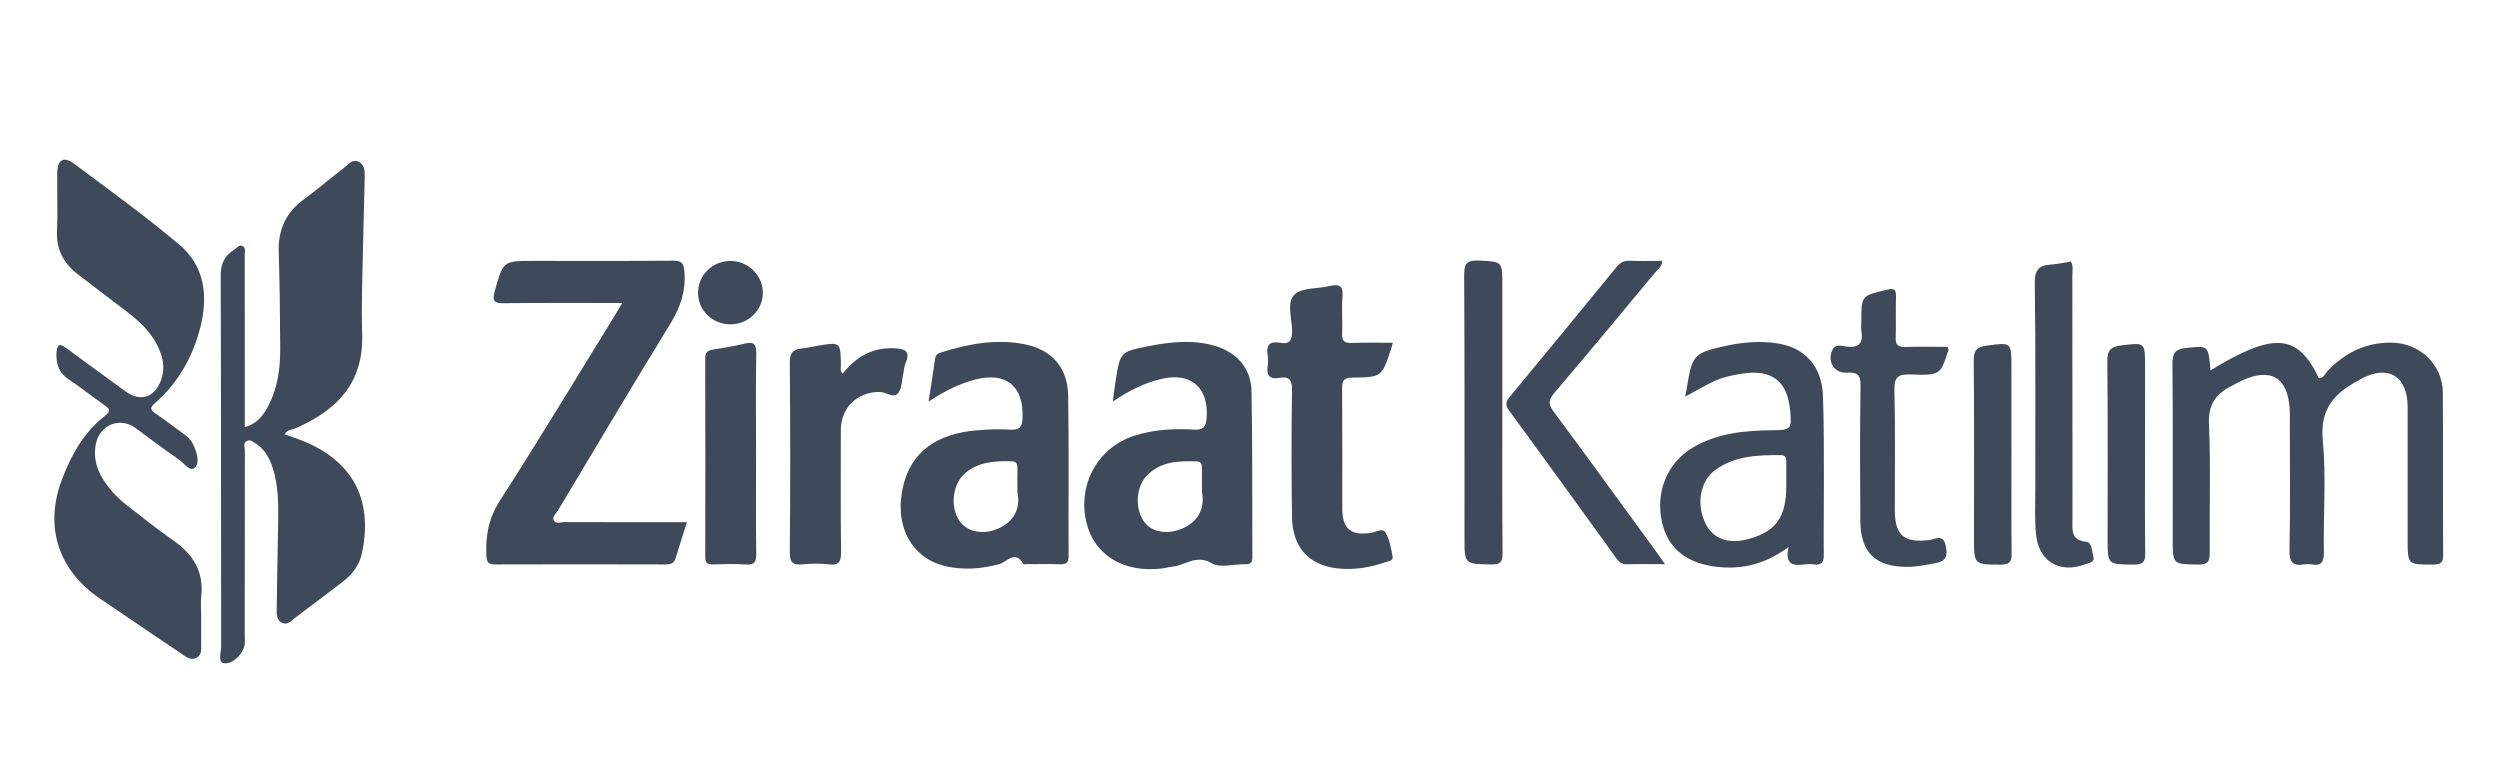
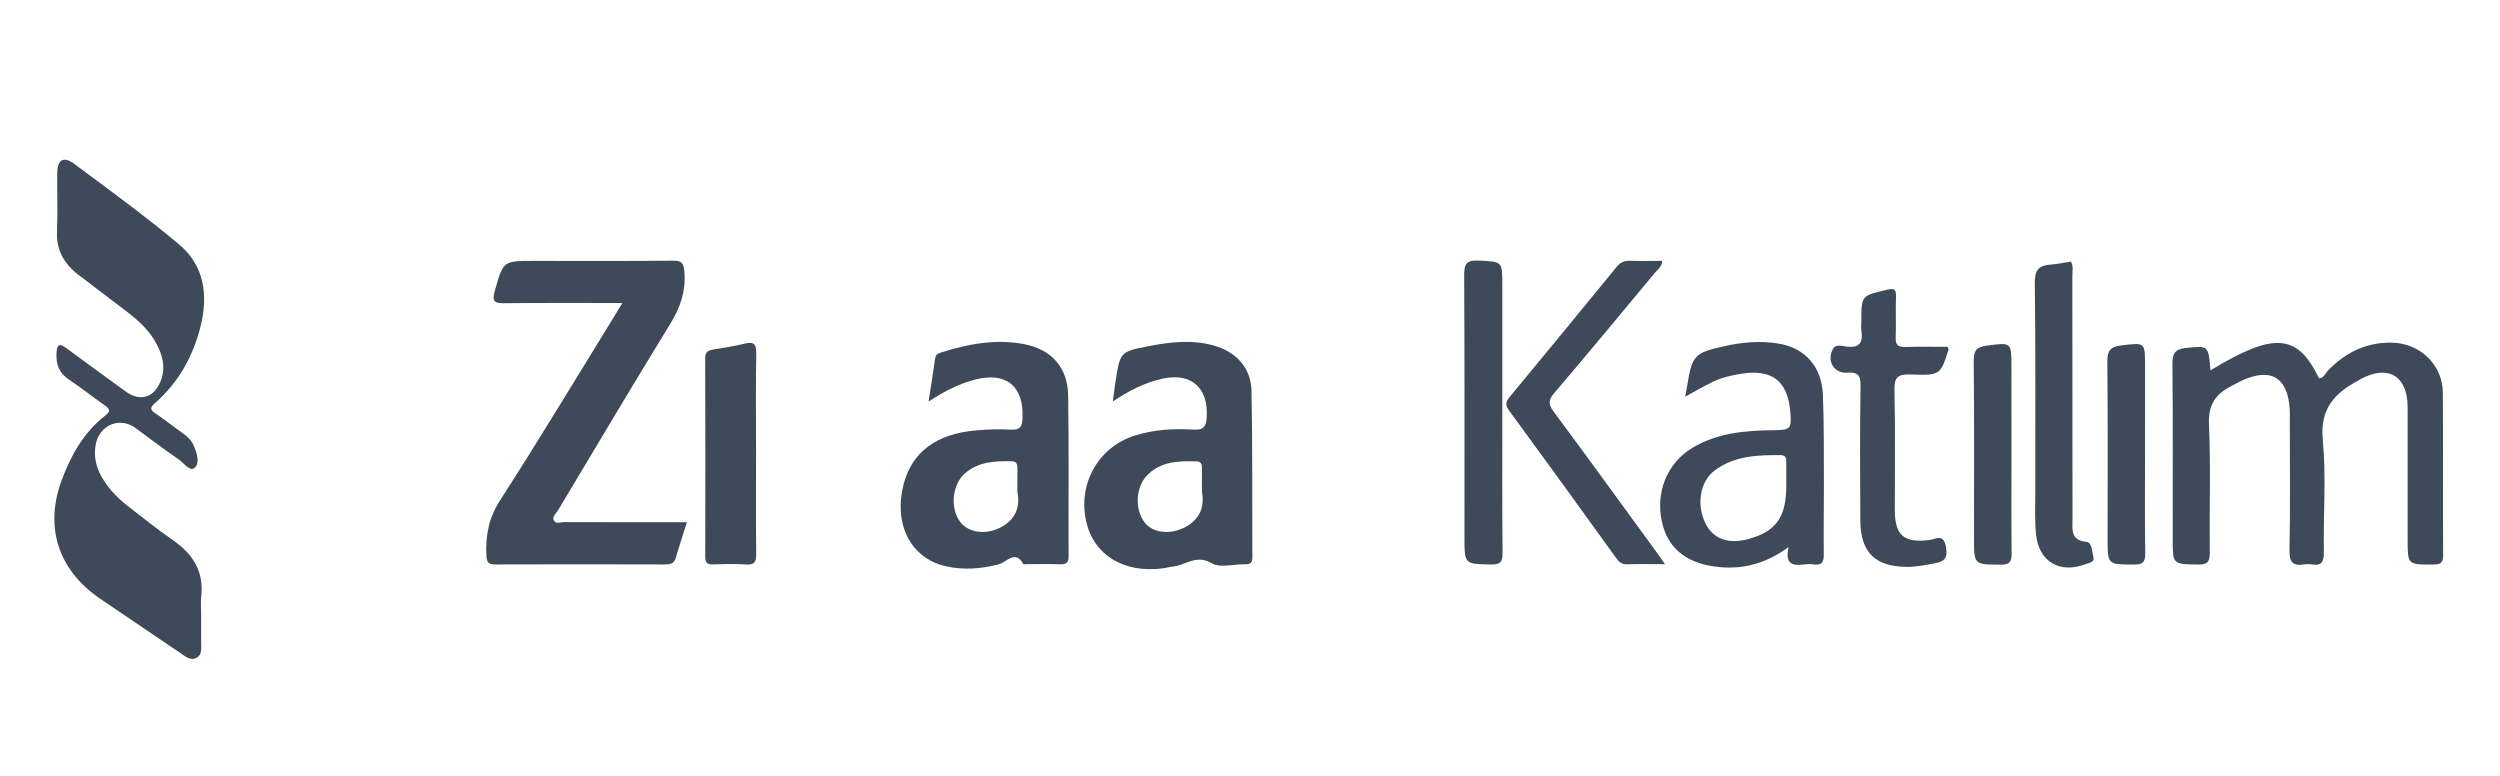
<svg xmlns="http://www.w3.org/2000/svg" version="1.0" id="Layer_1" x="0px" y="0px" width="161.167px" height="50px" viewBox="0 0 161.167 50" enable-background="new 0 0 161.167 50" xml:space="preserve">
  <g>
-     <path fill="#3E4959" d="M18.336,27.996c0.368,0.13,0.702,0.236,1.026,0.363c3.326,1.283,4.703,3.779,3.981,7.256   c-0.155,0.77-0.591,1.393-1.222,1.867c-1.027,0.779-2.048,1.564-3.081,2.336c-0.248,0.185-0.493,0.498-0.844,0.338   c-0.382-0.174-0.361-0.586-0.357-0.928c0.018-1.875,0.067-3.748,0.095-5.621c0.015-1.172,0.012-2.346-0.364-3.477   c-0.197-0.593-0.483-1.132-1.023-1.492c-0.187-0.123-0.39-0.328-0.631-0.214c-0.262,0.128-0.13,0.418-0.13,0.632   c-0.008,3.952-0.004,7.904-0.008,11.859c0,0.264,0.039,0.544-0.04,0.781c-0.199,0.607-0.745,1.084-1.261,1.066   c-0.466-0.016-0.217-0.725-0.22-1.109c-0.015-7.965,0-15.93-0.029-23.894c-0.002-0.772,0.258-1.284,0.88-1.666   c0.166-0.104,0.302-0.337,0.525-0.233c0.226,0.106,0.145,0.359,0.145,0.555c0.003,2.139,0.003,4.278,0.003,6.413   c0,1.548,0,3.095,0,4.711c0.844-0.231,1.243-0.838,1.571-1.481c0.565-1.124,0.714-2.346,0.713-3.583   c-0.009-2.077-0.033-4.158-0.096-6.237c-0.045-1.43,0.459-2.547,1.629-3.395c0.875-0.637,1.696-1.346,2.557-2.002   c0.285-0.217,0.55-0.632,0.979-0.406c0.423,0.223,0.384,0.693,0.376,1.096c-0.024,1.289-0.071,2.577-0.095,3.865   c-0.035,2.048-0.131,4.1-0.067,6.147c0.102,3.143-1.629,4.906-4.283,6.062C18.832,27.707,18.531,27.688,18.336,27.996z" />
    <path fill="#3E4959" d="M12.967,39.596c0,0.613,0.003,1.229,0,1.846c-0.004,0.347,0.077,0.752-0.285,0.957   c-0.397,0.223-0.727-0.084-1.035-0.289c-1.242-0.828-2.471-1.672-3.707-2.508c-0.511-0.345-1.022-0.684-1.528-1.033   c-2.654-1.83-3.556-4.592-2.435-7.613c0.599-1.607,1.421-3.088,2.81-4.165c0.33-0.259,0.319-0.406-0.008-0.638   c-0.79-0.555-1.546-1.158-2.351-1.695c-0.643-0.428-0.826-0.996-0.783-1.729c0.036-0.588,0.233-0.578,0.631-0.285   c1.273,0.938,2.553,1.866,3.828,2.796c0.975,0.708,1.914,0.367,2.305-0.813c0.261-0.785,0.07-1.503-0.285-2.195   c-0.451-0.882-1.16-1.538-1.933-2.132c-1.046-0.802-2.101-1.588-3.144-2.391c-0.911-0.7-1.425-1.583-1.373-2.787   c0.056-1.255,0-2.518,0.016-3.777c0.01-0.852,0.408-1.094,1.096-0.582c2.279,1.693,4.579,3.369,6.753,5.188   c1.653,1.382,1.89,3.318,1.385,5.313c-0.481,1.907-1.414,3.592-2.914,4.906c-0.351,0.303-0.348,0.439,0.02,0.686   c0.582,0.395,1.133,0.83,1.704,1.238c0.294,0.207,0.563,0.432,0.719,0.756c0.231,0.488,0.443,1.166,0.121,1.49   c-0.316,0.322-0.721-0.302-1.062-0.531c-0.944-0.642-1.85-1.338-2.77-2.014C7.72,26.848,6.4,27.391,6.169,28.669   c-0.132,0.716,0.011,1.396,0.362,2.034c0.419,0.755,1.003,1.367,1.678,1.895c0.972,0.754,1.932,1.527,2.943,2.228   c1.284,0.889,2.007,2.015,1.82,3.629C12.93,38.828,12.967,39.214,12.967,39.596z" />
    <path fill="#3E4959" d="M40.119,19.533c-2.64,0-5.122-0.013-7.602,0.014c-0.614,0.006-0.82-0.09-0.624-0.777   c0.551-1.943,0.518-1.952,2.526-1.952c2.987,0,5.973,0.014,8.959-0.013c0.57-0.007,0.698,0.151,0.744,0.721   c0.099,1.257-0.265,2.304-0.922,3.367c-2.447,3.984-4.832,8.009-7.233,12.018c-0.121,0.194-0.373,0.396-0.275,0.614   c0.135,0.295,0.467,0.131,0.709,0.133c2.604,0.011,5.206,0.005,7.884,0.005c-0.261,0.829-0.507,1.571-0.73,2.317   c-0.104,0.359-0.341,0.408-0.667,0.408c-3.66-0.011-7.318-0.013-10.981,0c-0.426,0.002-0.528-0.154-0.55-0.56   c-0.061-1.278,0.135-2.413,0.872-3.556c2.514-3.906,4.912-7.893,7.351-11.845C39.733,20.18,39.884,19.929,40.119,19.533z" />
    <path fill="#3E4959" d="M142.503,23.876c4.094-2.49,5.607-2.373,6.994,0.509c0.32-0.011,0.401-0.31,0.572-0.489   c1.131-1.175,2.479-1.836,4.135-1.806c1.803,0.035,3.262,1.42,3.278,3.22c0.028,3.486-0.003,6.973,0.021,10.459   c0.004,0.51-0.157,0.621-0.642,0.625c-1.649,0.008-1.649,0.027-1.649-1.635c0-2.842,0.006-5.683,0-8.523   c-0.006-2.006-1.26-2.752-3.02-1.802c-0.049,0.026-0.096,0.063-0.148,0.091c-1.543,0.814-2.496,1.834-2.301,3.844   c0.229,2.379,0.027,4.799,0.069,7.201c0.011,0.642-0.134,0.936-0.808,0.813c-0.145-0.024-0.299-0.024-0.439,0   c-0.738,0.122-0.986-0.114-0.969-0.924c0.061-2.78,0.023-5.563,0.021-8.347c0-0.232,0.01-0.471-0.004-0.703   c-0.117-2.082-1.217-2.741-3.111-1.862c-0.213,0.099-0.414,0.218-0.623,0.323c-1.014,0.512-1.535,1.193-1.473,2.471   c0.121,2.749,0.021,5.51,0.051,8.26c0.004,0.592-0.115,0.807-0.76,0.795c-1.628-0.03-1.63,0.006-1.63-1.653   c0-3.75,0.019-7.5-0.017-11.25c-0.006-0.672,0.129-0.981,0.865-1.059C142.365,22.285,142.364,22.238,142.503,23.876z" />
    <path fill="#3E4959" d="M59.861,25.887c0.16-1.047,0.307-1.909,0.423-2.773c0.035-0.264,0.201-0.337,0.397-0.397   c1.747-0.548,3.529-0.883,5.353-0.528c1.769,0.345,2.798,1.511,2.826,3.304c0.058,3.45,0.012,6.901,0.029,10.354   c0.004,0.45-0.169,0.543-0.566,0.529c-0.7-0.023-1.405-0.006-2.107-0.006c-0.086,0-0.232,0.025-0.251-0.012   c-0.515-0.939-1.075-0.116-1.547,0.012c-1.157,0.305-2.302,0.398-3.468,0.129c-2.241-0.52-3.357-2.699-2.7-5.27   c0.539-2.09,2.116-3.271,4.71-3.485c0.727-0.062,1.464-0.093,2.191-0.046c0.597,0.039,0.748-0.194,0.768-0.742   c0.087-2.057-1.044-2.998-3.038-2.49C61.859,24.727,60.923,25.192,59.861,25.887z M65.589,31.73c0-0.648-0.008-1.088,0.002-1.524   c0.006-0.269-0.053-0.465-0.37-0.47c-1.061-0.023-2.115,0.023-2.98,0.75c-0.848,0.709-1.012,2.209-0.371,3.117   c0.517,0.74,1.644,0.901,2.61,0.412C65.541,33.479,65.765,32.592,65.589,31.73z" />
    <path fill="#3E4959" d="M71.739,25.884c0.074-0.544,0.12-0.947,0.184-1.348c0.295-1.847,0.295-1.863,2.124-2.221   c1.384-0.27,2.781-0.43,4.172-0.047c1.472,0.405,2.429,1.432,2.462,2.941c0.071,3.568,0.036,7.141,0.055,10.708   c0,0.339-0.107,0.468-0.45,0.459c-0.732-0.019-1.624,0.259-2.164-0.062c-1.006-0.6-1.703,0.139-2.536,0.215   c-0.205,0.018-0.403,0.08-0.606,0.109c-2.512,0.334-4.455-0.842-4.951-2.996c-0.564-2.434,0.77-4.813,3.109-5.557   c1.247-0.396,2.536-0.469,3.824-0.389c0.639,0.041,0.789-0.211,0.828-0.77c0.135-1.932-1.005-2.938-2.895-2.505   C73.782,24.68,72.77,25.185,71.739,25.884z M77.487,31.693c0-0.623-0.006-1.033,0.001-1.441c0.003-0.251-0.011-0.498-0.33-0.507   c-1.187-0.041-2.37-0.004-3.254,0.948c-0.713,0.771-0.737,2.211-0.095,3.012c0.535,0.666,1.646,0.773,2.575,0.291   C77.445,33.447,77.647,32.55,77.487,31.693z" />
    <path fill="#3E4959" d="M108.64,25.572c0.049-0.259,0.088-0.459,0.119-0.658c0.33-2.027,0.459-2.169,2.47-2.611   c1.121-0.248,2.269-0.341,3.397-0.159c1.754,0.282,2.819,1.489,2.892,3.331c0.075,1.899,0.053,3.802,0.063,5.705   c0.004,1.521-0.027,3.041-0.008,4.563c0.008,0.488-0.125,0.71-0.636,0.645c-0.2-0.027-0.41-0.027-0.612,0   c-0.729,0.098-1.287,0.008-1.016-1.127c-1.419,1.047-2.844,1.434-4.416,1.301c-2.059-0.174-3.334-1.131-3.738-2.849   c-0.461-1.94,0.305-3.868,1.967-4.854c1.586-0.944,3.361-1.107,5.156-1.123c1.17-0.012,1.23-0.073,1.135-1.209   c-0.174-1.964-1.16-2.738-3.131-2.438c-0.633,0.098-1.265,0.238-1.85,0.518C109.858,24.883,109.306,25.21,108.64,25.572z    M115.156,31.316c0-0.496,0-0.991,0-1.487c0-0.243,0-0.481-0.341-0.488c-1.501-0.015-2.995,0.041-4.265,0.978   c-0.965,0.717-1.199,2.215-0.605,3.424c0.496,1,1.475,1.357,2.771,1.006C114.496,34.266,115.156,33.333,115.156,31.316z" />
-     <path fill="#3E4959" d="M89.791,22.097c-0.047,0.169-0.074,0.278-0.107,0.386c-0.6,1.811-0.6,1.839-2.516,1.86   c-0.596,0.006-0.646,0.249-0.645,0.733c0.02,2.574,0.006,5.148,0.01,7.723c0,1.281,0.549,1.742,1.813,1.559   c0.333-0.049,0.786-0.344,0.971-0.03c0.271,0.459,0.365,1.036,0.464,1.575c0.045,0.242-0.271,0.275-0.449,0.336   c-1.039,0.359-2.105,0.531-3.194,0.393c-1.8-0.232-2.819-1.389-2.847-3.295c-0.039-2.723-0.039-5.443,0-8.163   c0.012-0.65-0.147-0.937-0.818-0.813c-0.629,0.117-0.838-0.168-0.749-0.768c0.03-0.229,0.036-0.472-0.003-0.701   c-0.11-0.658,0.146-0.917,0.802-0.793c0.624,0.115,0.776-0.165,0.772-0.766c0-0.803-0.379-1.835,0.166-2.35   c0.49-0.457,1.49-0.354,2.25-0.542c0.652-0.161,0.896,0,0.834,0.708c-0.064,0.783,0.012,1.579-0.021,2.365   c-0.021,0.471,0.146,0.609,0.603,0.595C87.996,22.075,88.871,22.097,89.791,22.097z" />
-     <path fill="#3E4959" d="M54.333,24.087c0.836-1.065,1.89-1.692,3.287-1.637c0.66,0.028,1.115,0.14,0.759,0.955   c-0.081,0.184-0.088,0.399-0.133,0.599c-0.103,0.453-0.079,1.009-0.341,1.334c-0.295,0.37-0.799-0.076-1.23-0.071   c-1.43,0.011-2.47,1.019-2.47,2.461c0,2.607-0.018,5.215,0.015,7.82c0.007,0.619-0.091,0.922-0.797,0.836   c-0.55-0.068-1.115-0.055-1.667-0.004c-0.622,0.059-0.848-0.093-0.841-0.79c0.039-4.067,0.036-8.141,0-12.209   c-0.007-0.663,0.238-0.875,0.819-0.921c0.319-0.027,0.632-0.114,0.95-0.167c1.508-0.251,1.505-0.251,1.527,1.252   C54.212,23.705,54.121,23.891,54.333,24.087z" />
    <path fill="#3E4959" d="M107.337,36.371c-0.93,0-1.688-0.018-2.444,0.007c-0.341,0.011-0.521-0.149-0.705-0.403   c-2.292-3.181-4.59-6.358-6.909-9.521c-0.273-0.373-0.195-0.578,0.063-0.887c2.296-2.773,4.584-5.551,6.861-8.343   c0.248-0.306,0.5-0.429,0.887-0.414c0.673,0.028,1.348,0.007,2.068,0.007c-0.005,0.376-0.298,0.557-0.482,0.781   c-2.15,2.59-4.299,5.181-6.481,7.743c-0.375,0.442-0.389,0.721-0.045,1.182c2.249,3.031,4.463,6.088,6.69,9.138   C106.968,35.841,107.099,36.029,107.337,36.371z" />
    <path fill="#3E4959" d="M125.552,22.359c0.05,0.121,0.072,0.153,0.066,0.172c-0.521,1.632-0.525,1.683-2.445,1.61   c-0.846-0.031-1.065,0.19-1.045,1.04c0.064,2.573,0.02,5.15,0.025,7.725c0.004,1.617,0.605,2.115,2.248,1.904   c0.379-0.047,0.872-0.424,1.038,0.392c0.134,0.664,0.009,0.979-0.659,1.103c-0.605,0.111-1.201,0.239-1.82,0.239   c-2.06,0-3.018-0.915-3.031-2.987c-0.02-2.896-0.031-5.795,0.013-8.69c0.015-0.717-0.211-0.882-0.873-0.843   c-0.839,0.055-1.313-0.75-0.92-1.502c0.195-0.371,0.591-0.213,0.866-0.18c0.822,0.107,1.109-0.218,0.982-1.009   c-0.031-0.199-0.004-0.409-0.004-0.613c0-1.676,0.008-1.651,1.631-2.036c0.486-0.115,0.621-0.051,0.604,0.45   c-0.032,0.876,0.011,1.756-0.019,2.634c-0.018,0.466,0.16,0.612,0.609,0.599C123.728,22.341,124.634,22.359,125.552,22.359z" />
    <path fill="#3E4959" d="M133.507,16.86c0.172,0.311,0.091,0.639,0.091,0.954c0.006,5.215,0.002,10.428,0.009,15.642   c0,0.657-0.15,1.376,0.898,1.474c0.365,0.033,0.354,0.627,0.451,0.971c0.1,0.351-0.278,0.382-0.506,0.469   c-1.688,0.636-3.035-0.172-3.199-1.963c-0.086-0.961-0.041-1.932-0.041-2.898c-0.008-4.422,0.027-8.845-0.033-13.268   c-0.012-0.852,0.271-1.131,1.031-1.185C132.644,17.025,133.076,16.928,133.507,16.86z" />
    <path fill="#3E4959" d="M96.85,26.635c0,2.985-0.013,5.973,0.014,8.961c0.007,0.573-0.079,0.809-0.739,0.795   c-1.715-0.037-1.715,0-1.715-1.756c0-5.619,0.012-11.241-0.019-16.863c-0.004-0.735,0.118-1.011,0.935-0.973   c1.522,0.077,1.524,0.021,1.524,1.581C96.85,21.131,96.85,23.882,96.85,26.635z" />
    <path fill="#3E4959" d="M48.741,29.296c0,2.134-0.019,4.271,0.011,6.403c0.004,0.525-0.112,0.732-0.673,0.691   c-0.7-0.05-1.405-0.027-2.107-0.004c-0.373,0.01-0.51-0.102-0.507-0.492c0.011-4.271,0.011-8.541-0.003-12.811   c-0.001-0.4,0.197-0.494,0.51-0.549c0.662-0.115,1.331-0.203,1.982-0.369c0.604-0.156,0.813-0.04,0.8,0.637   C48.714,24.967,48.741,27.133,48.741,29.296z" />
    <path fill="#3E4959" d="M138.283,29.244c0,2.138-0.019,4.275,0.014,6.412c0.007,0.568-0.142,0.746-0.73,0.74   c-1.693-0.008-1.697,0.021-1.697-1.668c0-3.81,0.021-7.617-0.017-11.422c-0.007-0.701,0.196-0.95,0.883-1.035   c1.556-0.189,1.55-0.224,1.55,1.349C138.283,25.494,138.283,27.368,138.283,29.244z" />
    <path fill="#3E4959" d="M129.673,29.214c0,2.138-0.014,4.274,0.009,6.412c0.005,0.521-0.065,0.78-0.7,0.776   c-1.725-0.012-1.725,0.022-1.725-1.733c0-3.808,0.021-7.614-0.018-11.422c-0.01-0.688,0.227-0.887,0.854-0.968   c1.581-0.209,1.577-0.232,1.577,1.399C129.673,25.521,129.673,27.368,129.673,29.214z" />
-     <path fill="#3E4959" d="M47.092,20.909c-1.159,0-2.077-0.882-2.091-2.014c-0.012-1.158,0.941-2.089,2.126-2.072   c1.128,0.016,2.064,0.958,2.054,2.064C49.167,20.011,48.239,20.909,47.092,20.909z" />
  </g>
</svg>